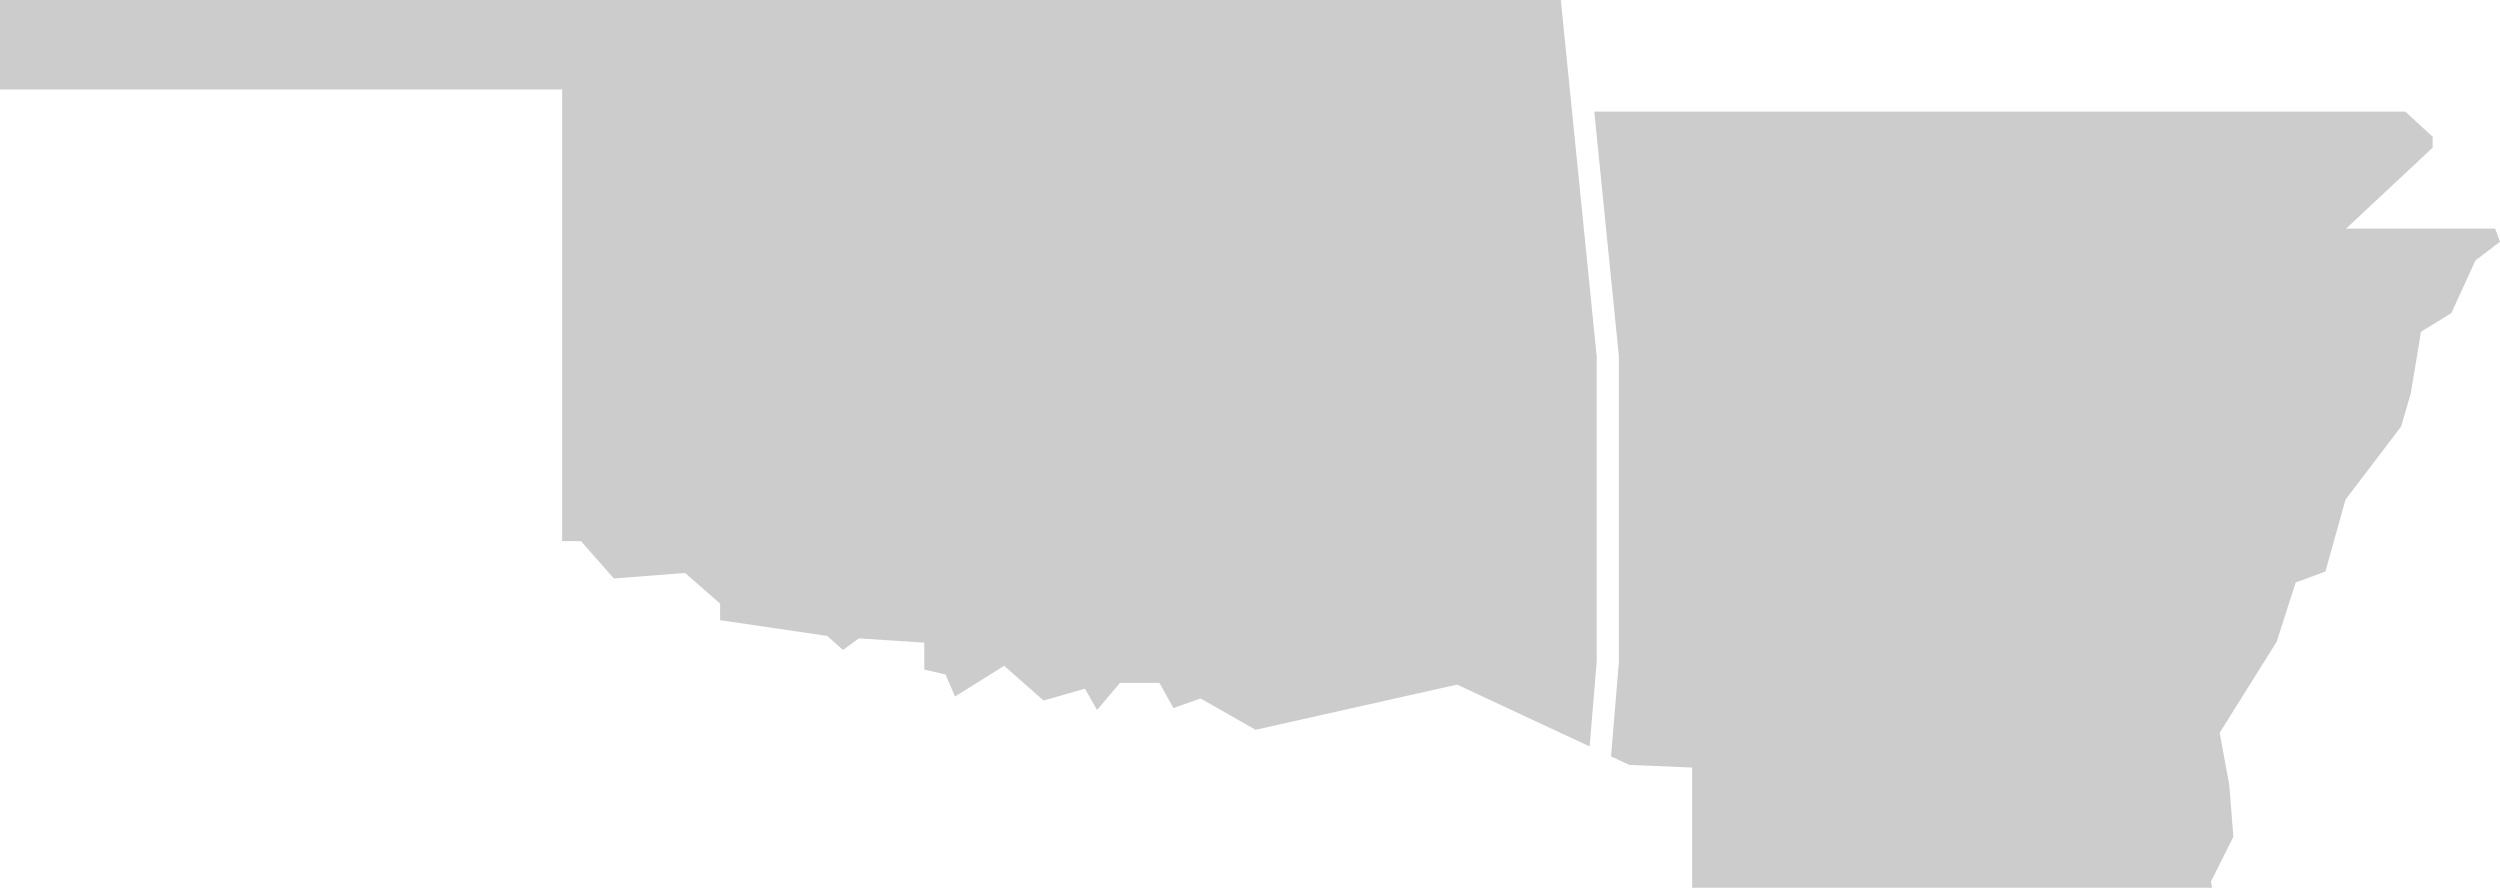
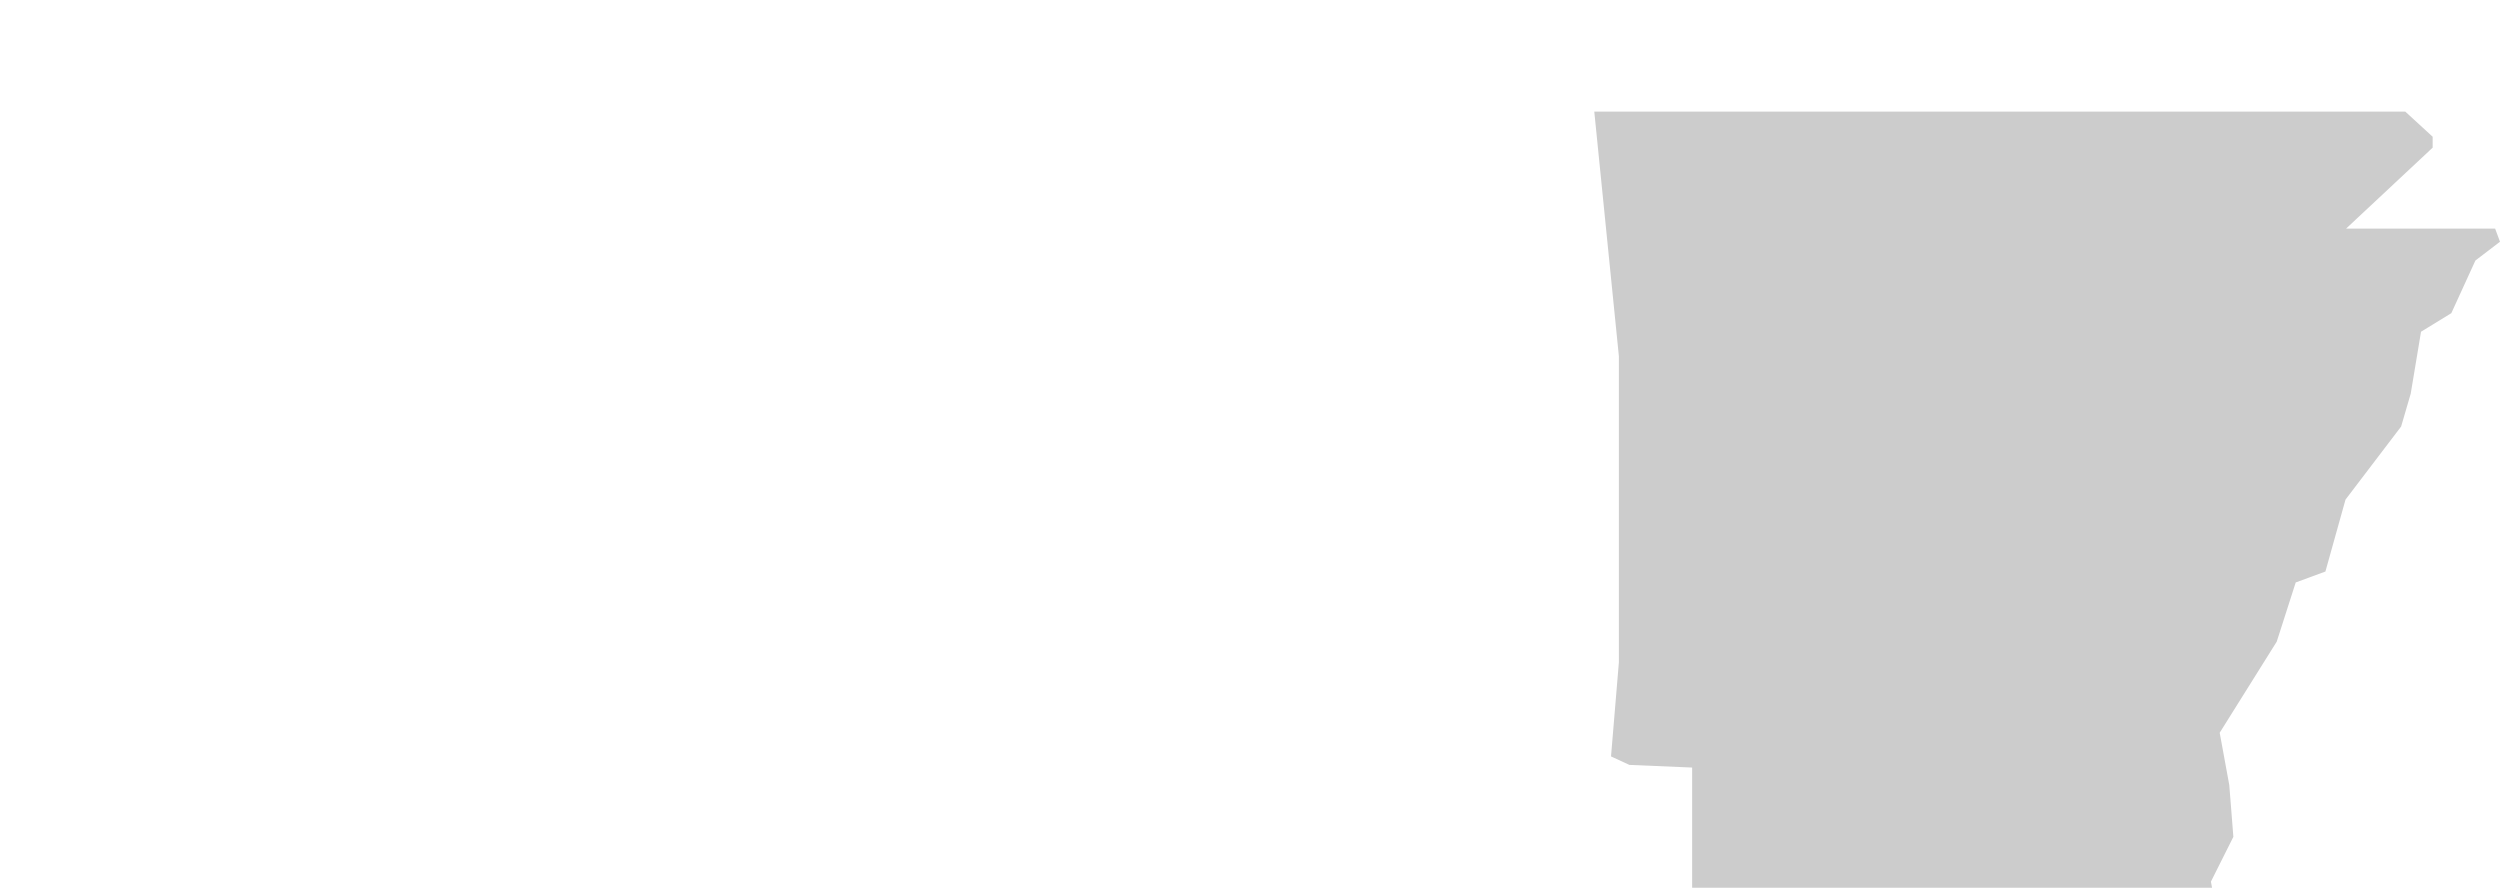
<svg xmlns="http://www.w3.org/2000/svg" id="a" viewBox="0 0 245 87">
-   <polygon points="92.67 66.1 93.59 68.26 98.41 65.25 102.27 68.65 106.33 67.49 107.51 69.58 109.76 66.92 113.62 66.92 115 69.39 117.65 68.45 123.05 71.52 142.79 67.09 155.78 73.15 156.48 64.82 156.48 34.97 152.96 0 17.47 0 15.48 0 0 0 0 8.77 55.09 8.77 55.09 53.03 56.93 53.03 60.16 56.69 67.14 56.15 70.57 59.16 70.57 60.78 81.06 62.32 82.61 63.69 84.17 62.56 90.58 62.98 90.58 65.62 92.67 66.1" style="fill:#ccc;" />
  <polygon points="224.98 57.08 227.89 56.01 229.86 48.96 235.31 41.8 236.25 38.58 237.26 32.51 240.23 30.69 242.59 25.53 245 23.69 244.52 22.4 229.92 22.4 238.4 14.47 238.4 13.4 235.72 10.94 156.24 10.94 158.65 34.91 158.65 64.91 157.88 74.13 159.68 74.96 165.83 75.22 165.83 87 216.78 87 216.67 86.4 218.87 82.01 218.47 76.94 217.53 71.81 223.12 62.88 224.98 57.08" style="fill:#ccc;" />
</svg>